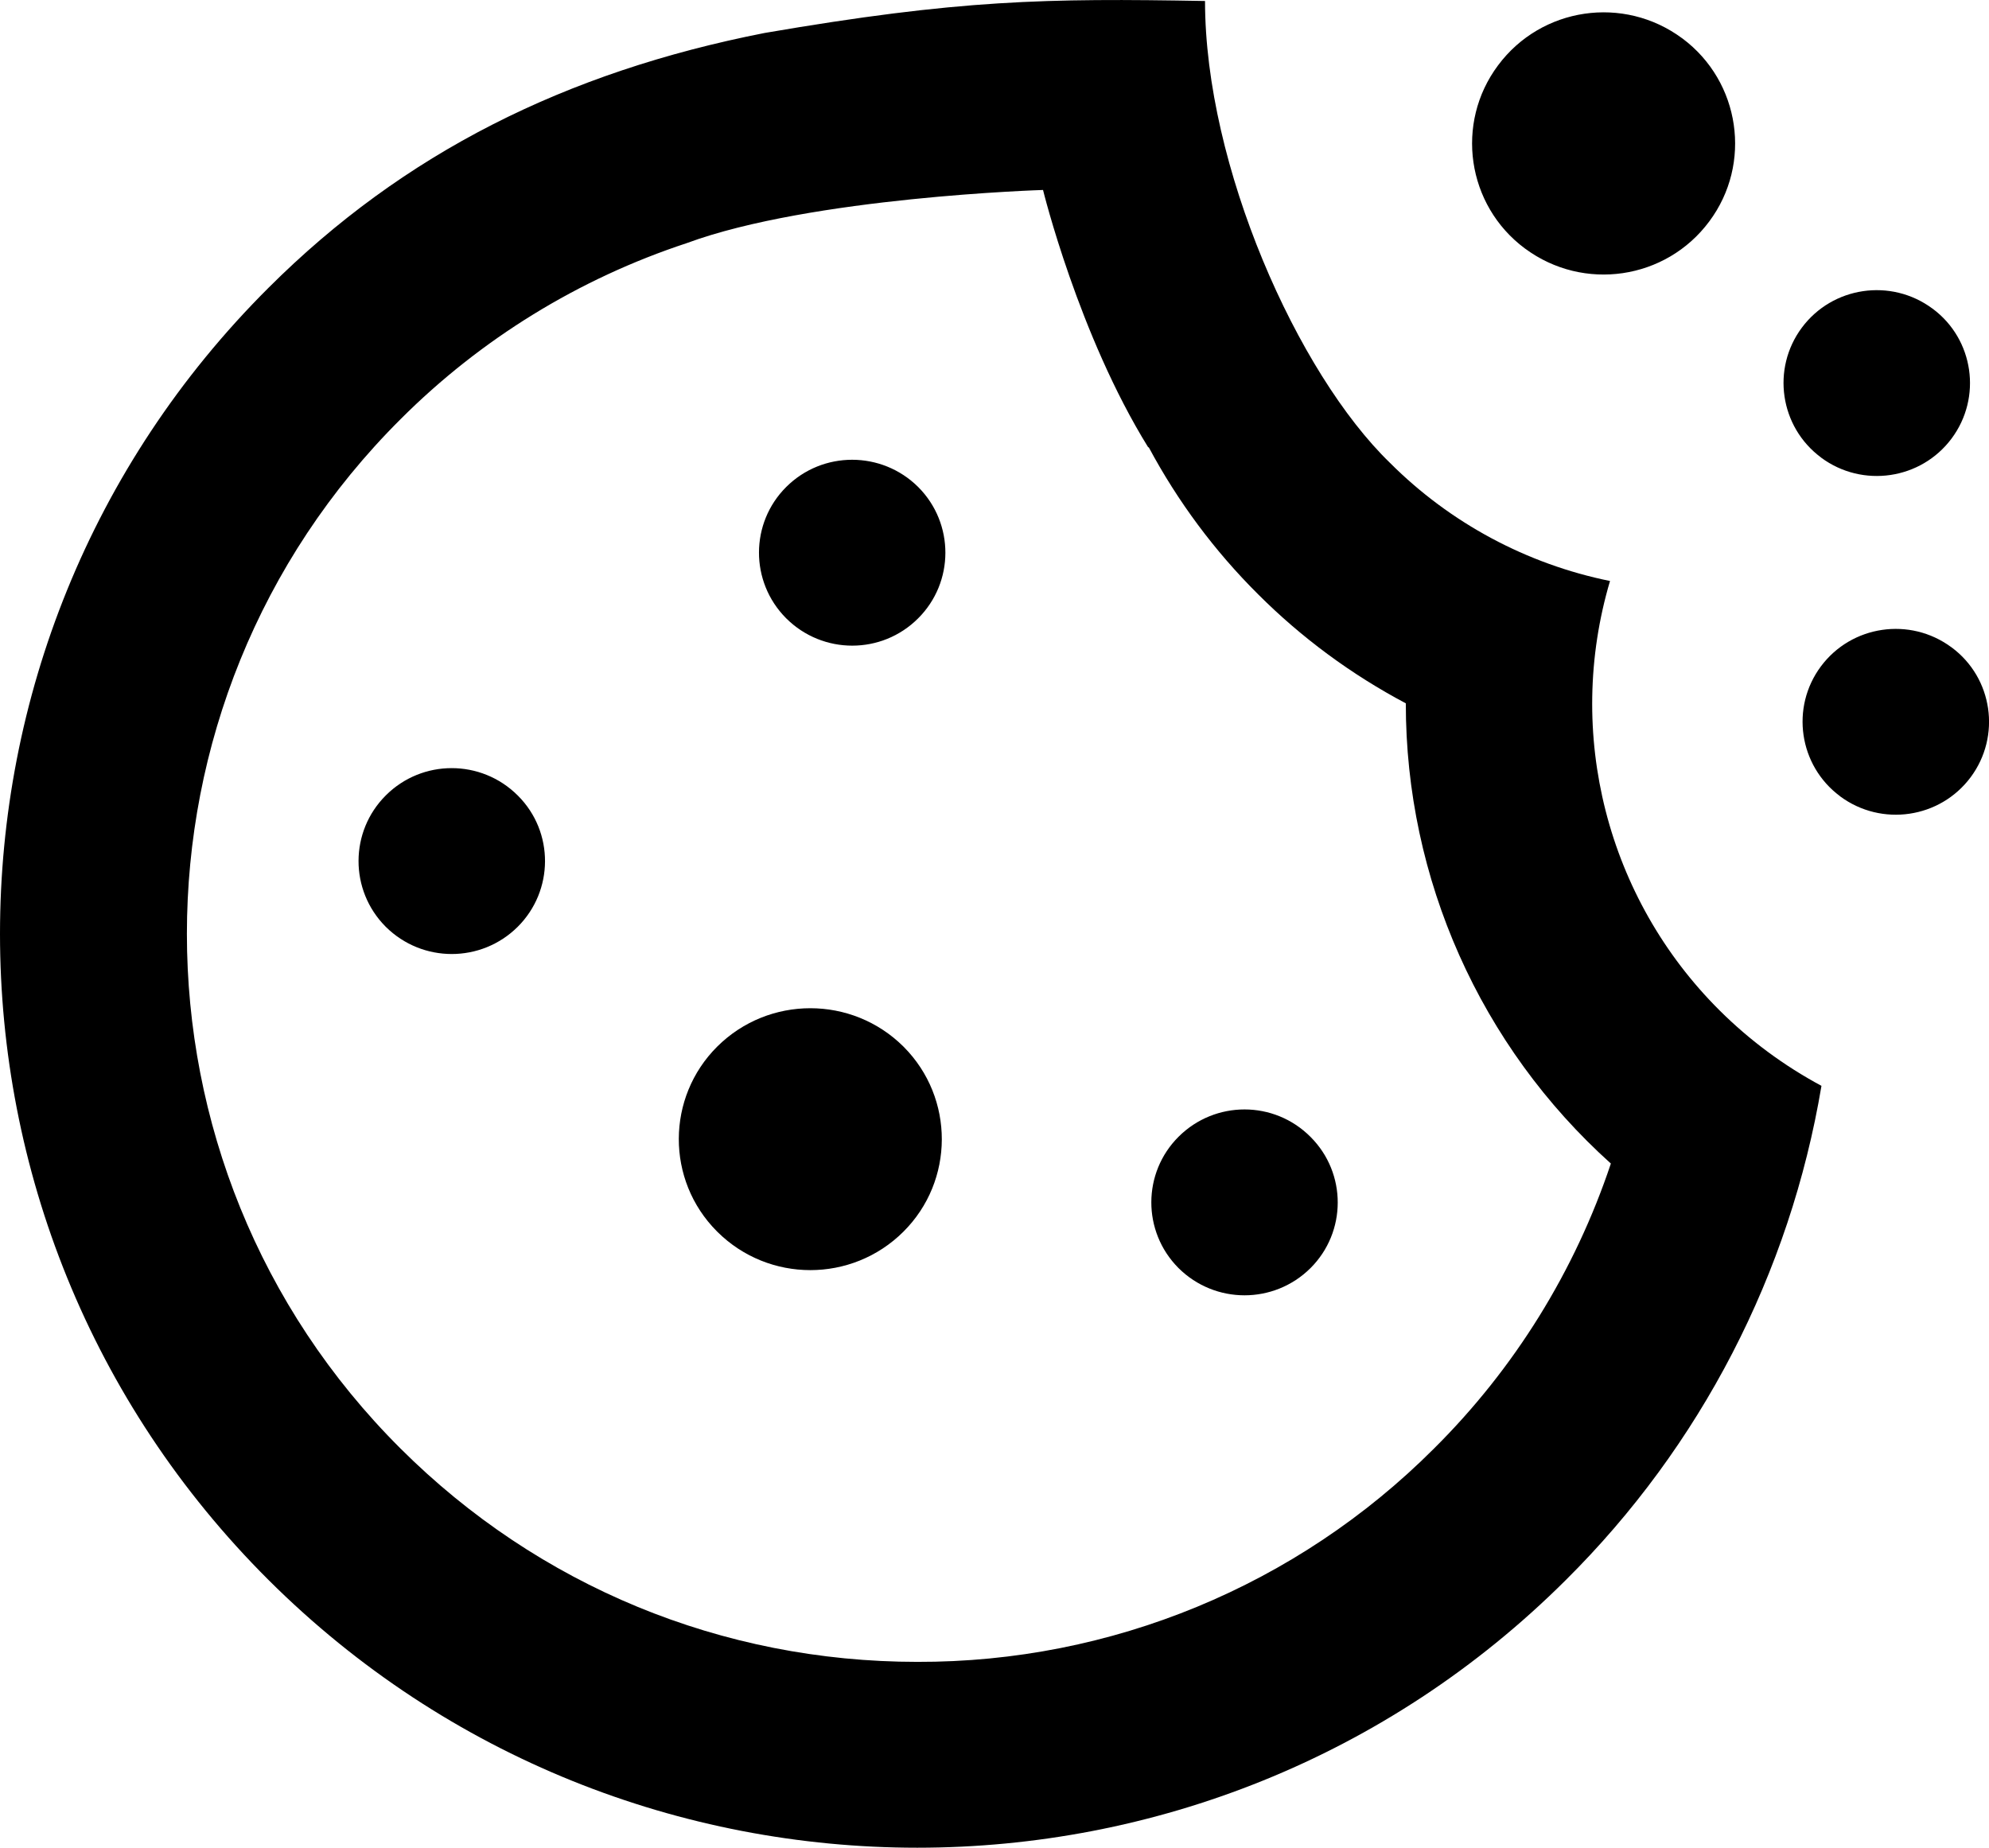
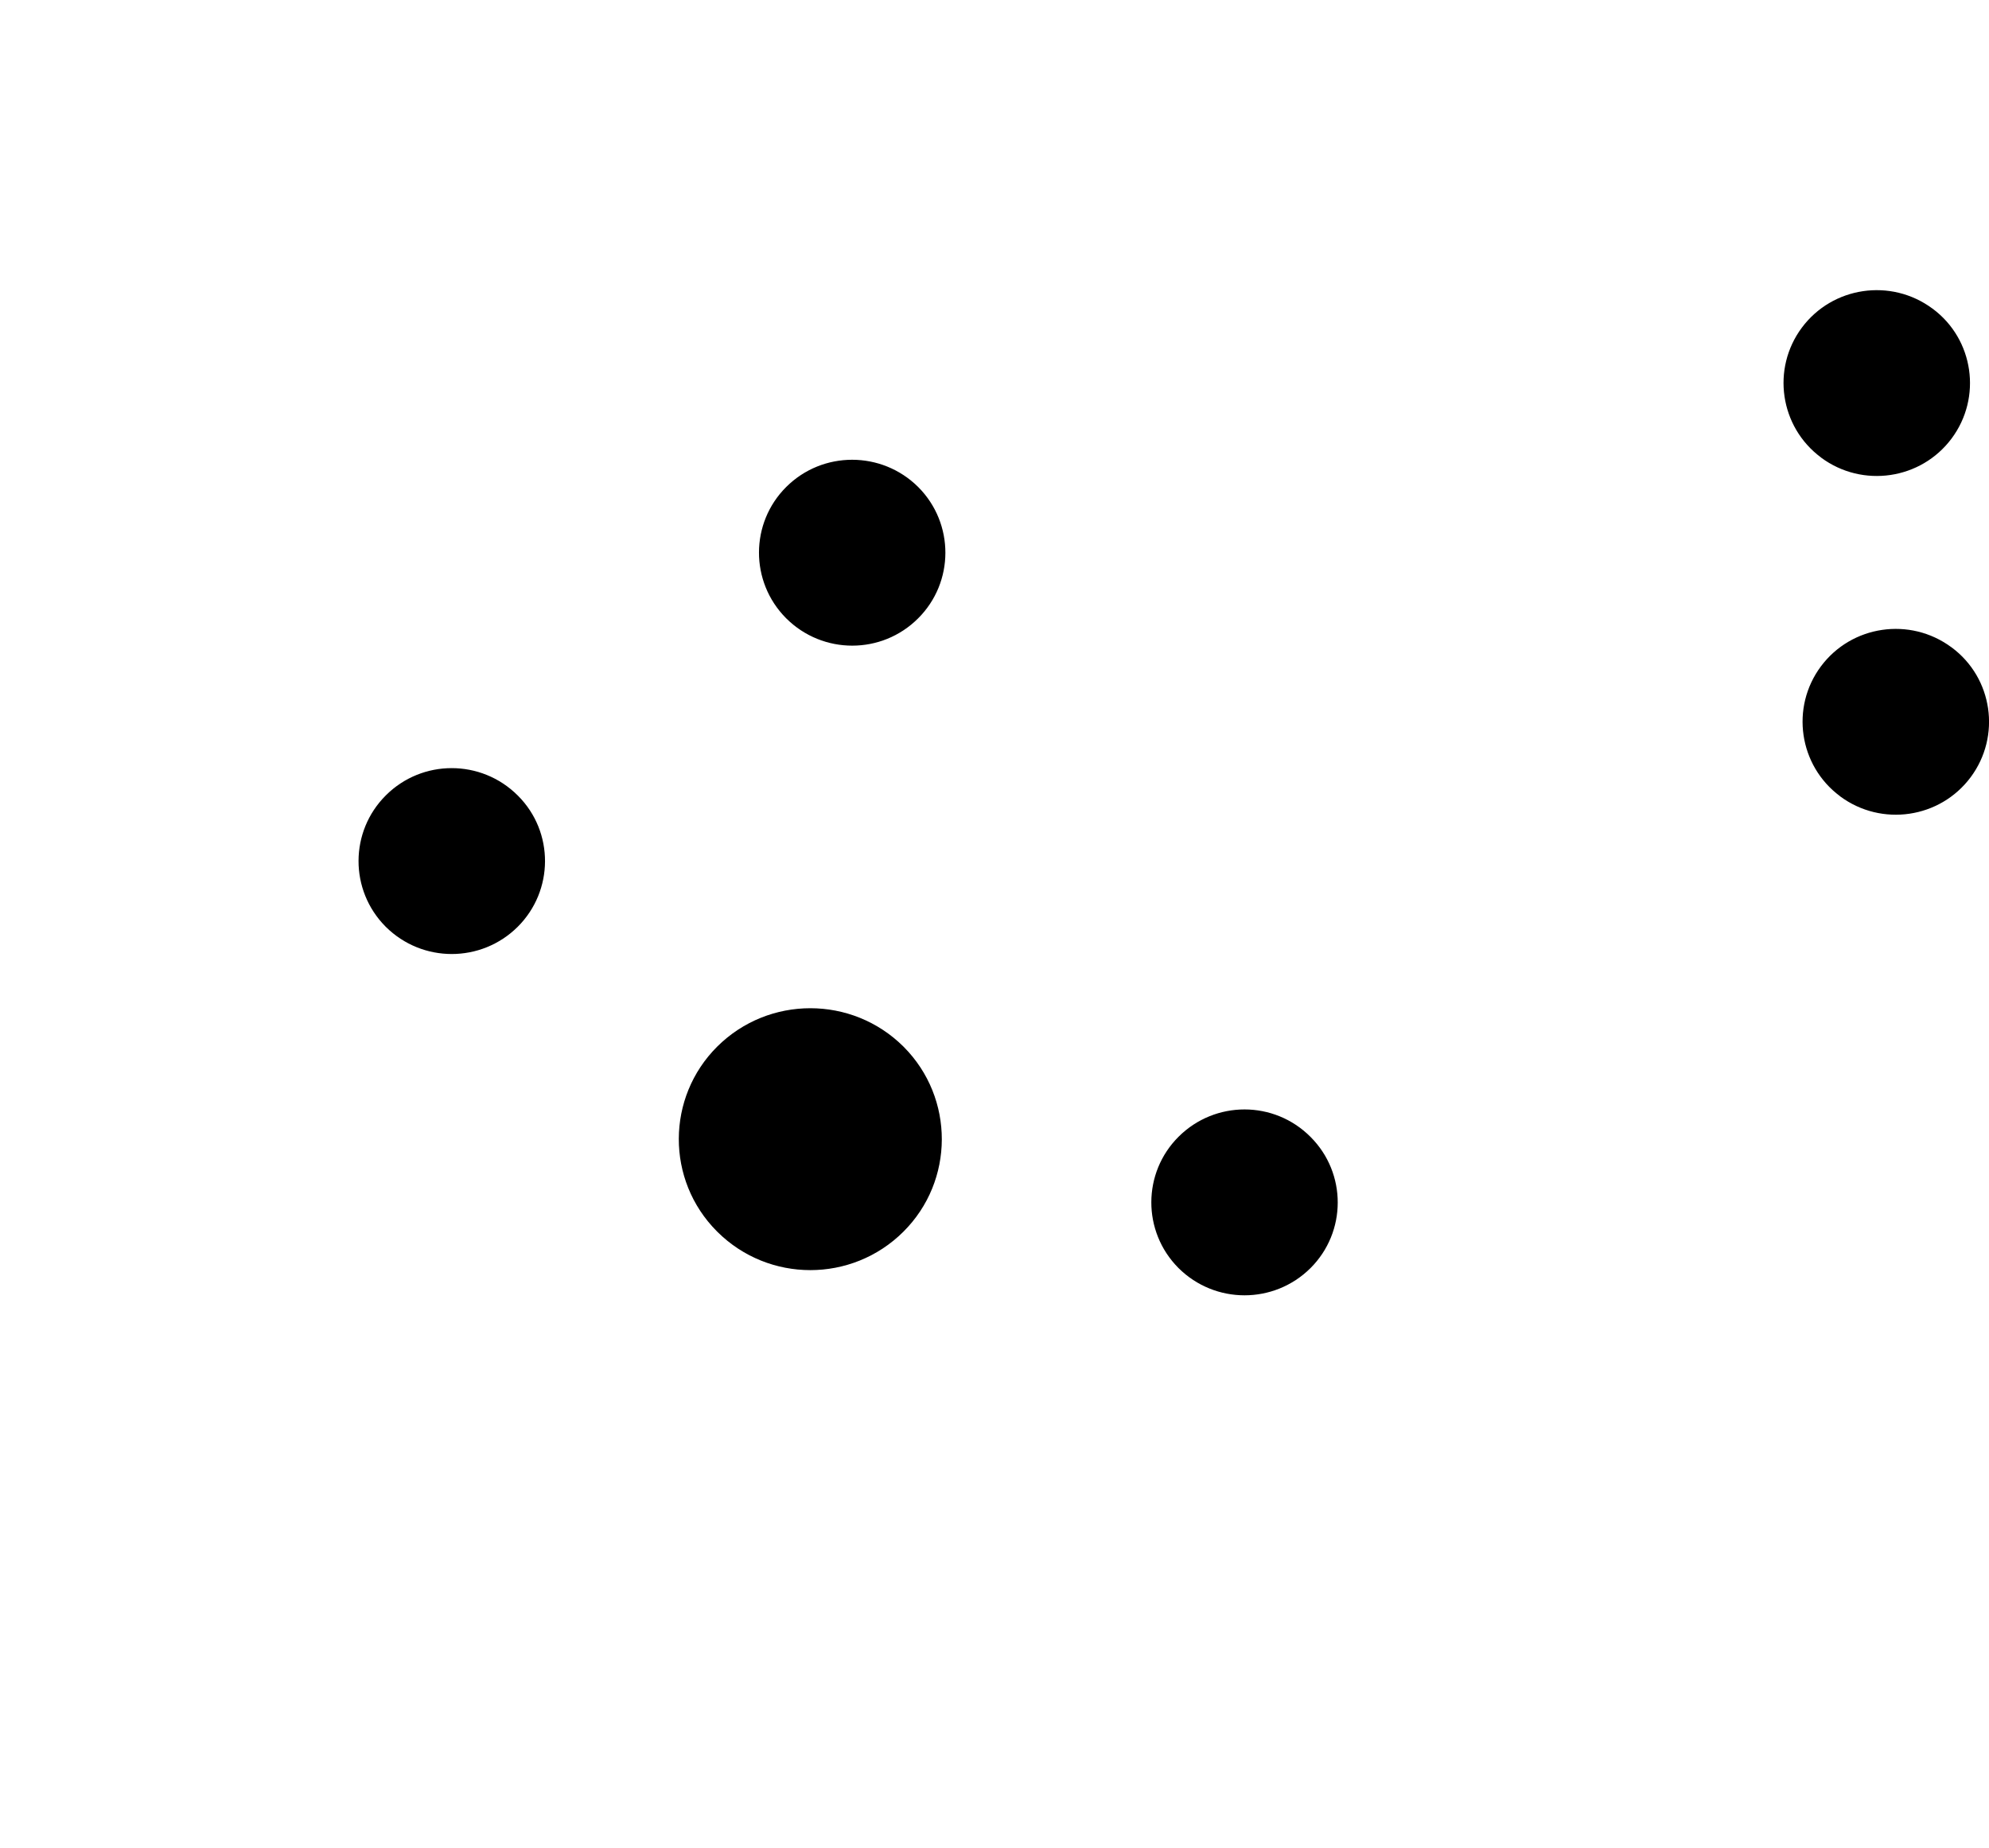
<svg xmlns="http://www.w3.org/2000/svg" version="1.1" id="Laag_1" x="0px" y="0px" viewBox="0 0 1399.7 1300.4" style="enable-background:new 0 0 1399.7 1300.4;" xml:space="preserve">
  <style type="text/css">
	.st0{fill-rule:evenodd;clip-rule:evenodd;}
</style>
  <title>Cookie Notice by Diffuse</title>
  <g>
-     <path class="st0" d="M1009.1,1019.5c-96.4,96.5-227.2,150.5-363.6,150.1c-137.3,0-266.5-53.3-363.6-150.1   C81.4,819.8,81.4,494.7,281.9,295c56.5-56.5,125.5-98.9,201.4-123.9C571,138.7,734,133.7,734,133.7s25,102,74,181.1h0.4   c20.4,38.1,46.3,73,77,103.5c30.6,30.6,65.6,56.4,103.9,76.7c-0.1,123.6,52.4,241.3,144.3,323.9   C1108.3,894.6,1065.7,963.3,1009.1,1019.5 M1133,408.9c-58.6-11.9-112.5-40.8-154.8-83.1C913,262.7,848,116.7,848,0.7   c-112-2-173-1-309.9,22.5C398,50.7,283.9,107.8,189,202.5C-63,453.6-63,860.8,189,1112c126.1,125.6,291.2,188.4,456.5,188.4   s330.4-62.8,456.4-188.4c94.9-94.2,157.8-215.9,179.9-347.8c-26.3-14.1-50.5-32-71.7-53.1C1130.9,632.3,1101.2,516.2,1133,408.9    M1073.3,175c41.1,30.4,99,21.9,129.5-19.1c30.4-40.7,21.9-98.4-18.8-128.8c-0.1-0.1-0.2-0.2-0.3-0.2   c-41.1-30.4-99-21.9-129.5,19.1c-30.4,40.7-22,98.4,18.8,128.8C1073,174.8,1073.2,174.9,1073.3,175" />
    <path class="st0" d="M504.8,736.5c-36,35.8-36.2,94.1-0.3,130.1c0.1,0.1,0.2,0.2,0.3,0.3c36.2,36,94.7,36,130.9,0   c36-35.8,36.1-94.1,0.3-130.1c-0.1-0.1-0.2-0.2-0.3-0.3C599.5,700.6,541,700.6,504.8,736.5 M1359.8,217.1   c-29.1-21.5-70.2-15.5-91.8,13.5c-21.5,28.9-15.5,69.8,13.4,91.3c0.1,0.1,0.1,0.1,0.2,0.2c29.1,21.5,70.2,15.5,91.8-13.5   c21.5-28.9,15.6-69.8-13.3-91.3C1359.9,217.2,1359.8,217.1,1359.8,217.1 M1373.2,455.5c-29.1-21.5-70.2-15.5-91.8,13.5   c-21.5,28.9-15.5,69.8,13.4,91.3c0.1,0.1,0.1,0.1,0.2,0.2c29.1,21.5,70.2,15.5,91.8-13.5c21.5-28.9,15.6-69.8-13.3-91.3   C1373.4,455.6,1373.3,455.5,1373.2,455.5 M646.1,435.2c25.5-25.4,25.6-66.7,0.2-92.3c-0.1-0.1-0.1-0.1-0.2-0.2   c-25.7-25.5-67.2-25.5-92.8,0c-25.5,25.4-25.6,66.7-0.2,92.3c0.1,0.1,0.1,0.1,0.2,0.2C579,460.8,620.5,460.8,646.1,435.2    M271.5,559.8c-25.5,25.4-25.6,66.7-0.2,92.3c0.1,0.1,0.1,0.1,0.2,0.2c25.7,25.5,67.1,25.5,92.8,0c25.5-25.4,25.7-66.7,0.3-92.2   c-0.1-0.1-0.2-0.2-0.3-0.3C338.6,534.2,297.1,534.2,271.5,559.8 M829.4,800c-25.5,25.4-25.6,66.7-0.2,92.3c0.1,0.1,0.1,0.1,0.2,0.2   c25.7,25.5,67.1,25.5,92.8,0c25.5-25.4,25.6-66.7,0.2-92.2c-0.1-0.1-0.2-0.2-0.2-0.2C896.6,774.4,855.1,774.4,829.4,800" />
  </g>
</svg>